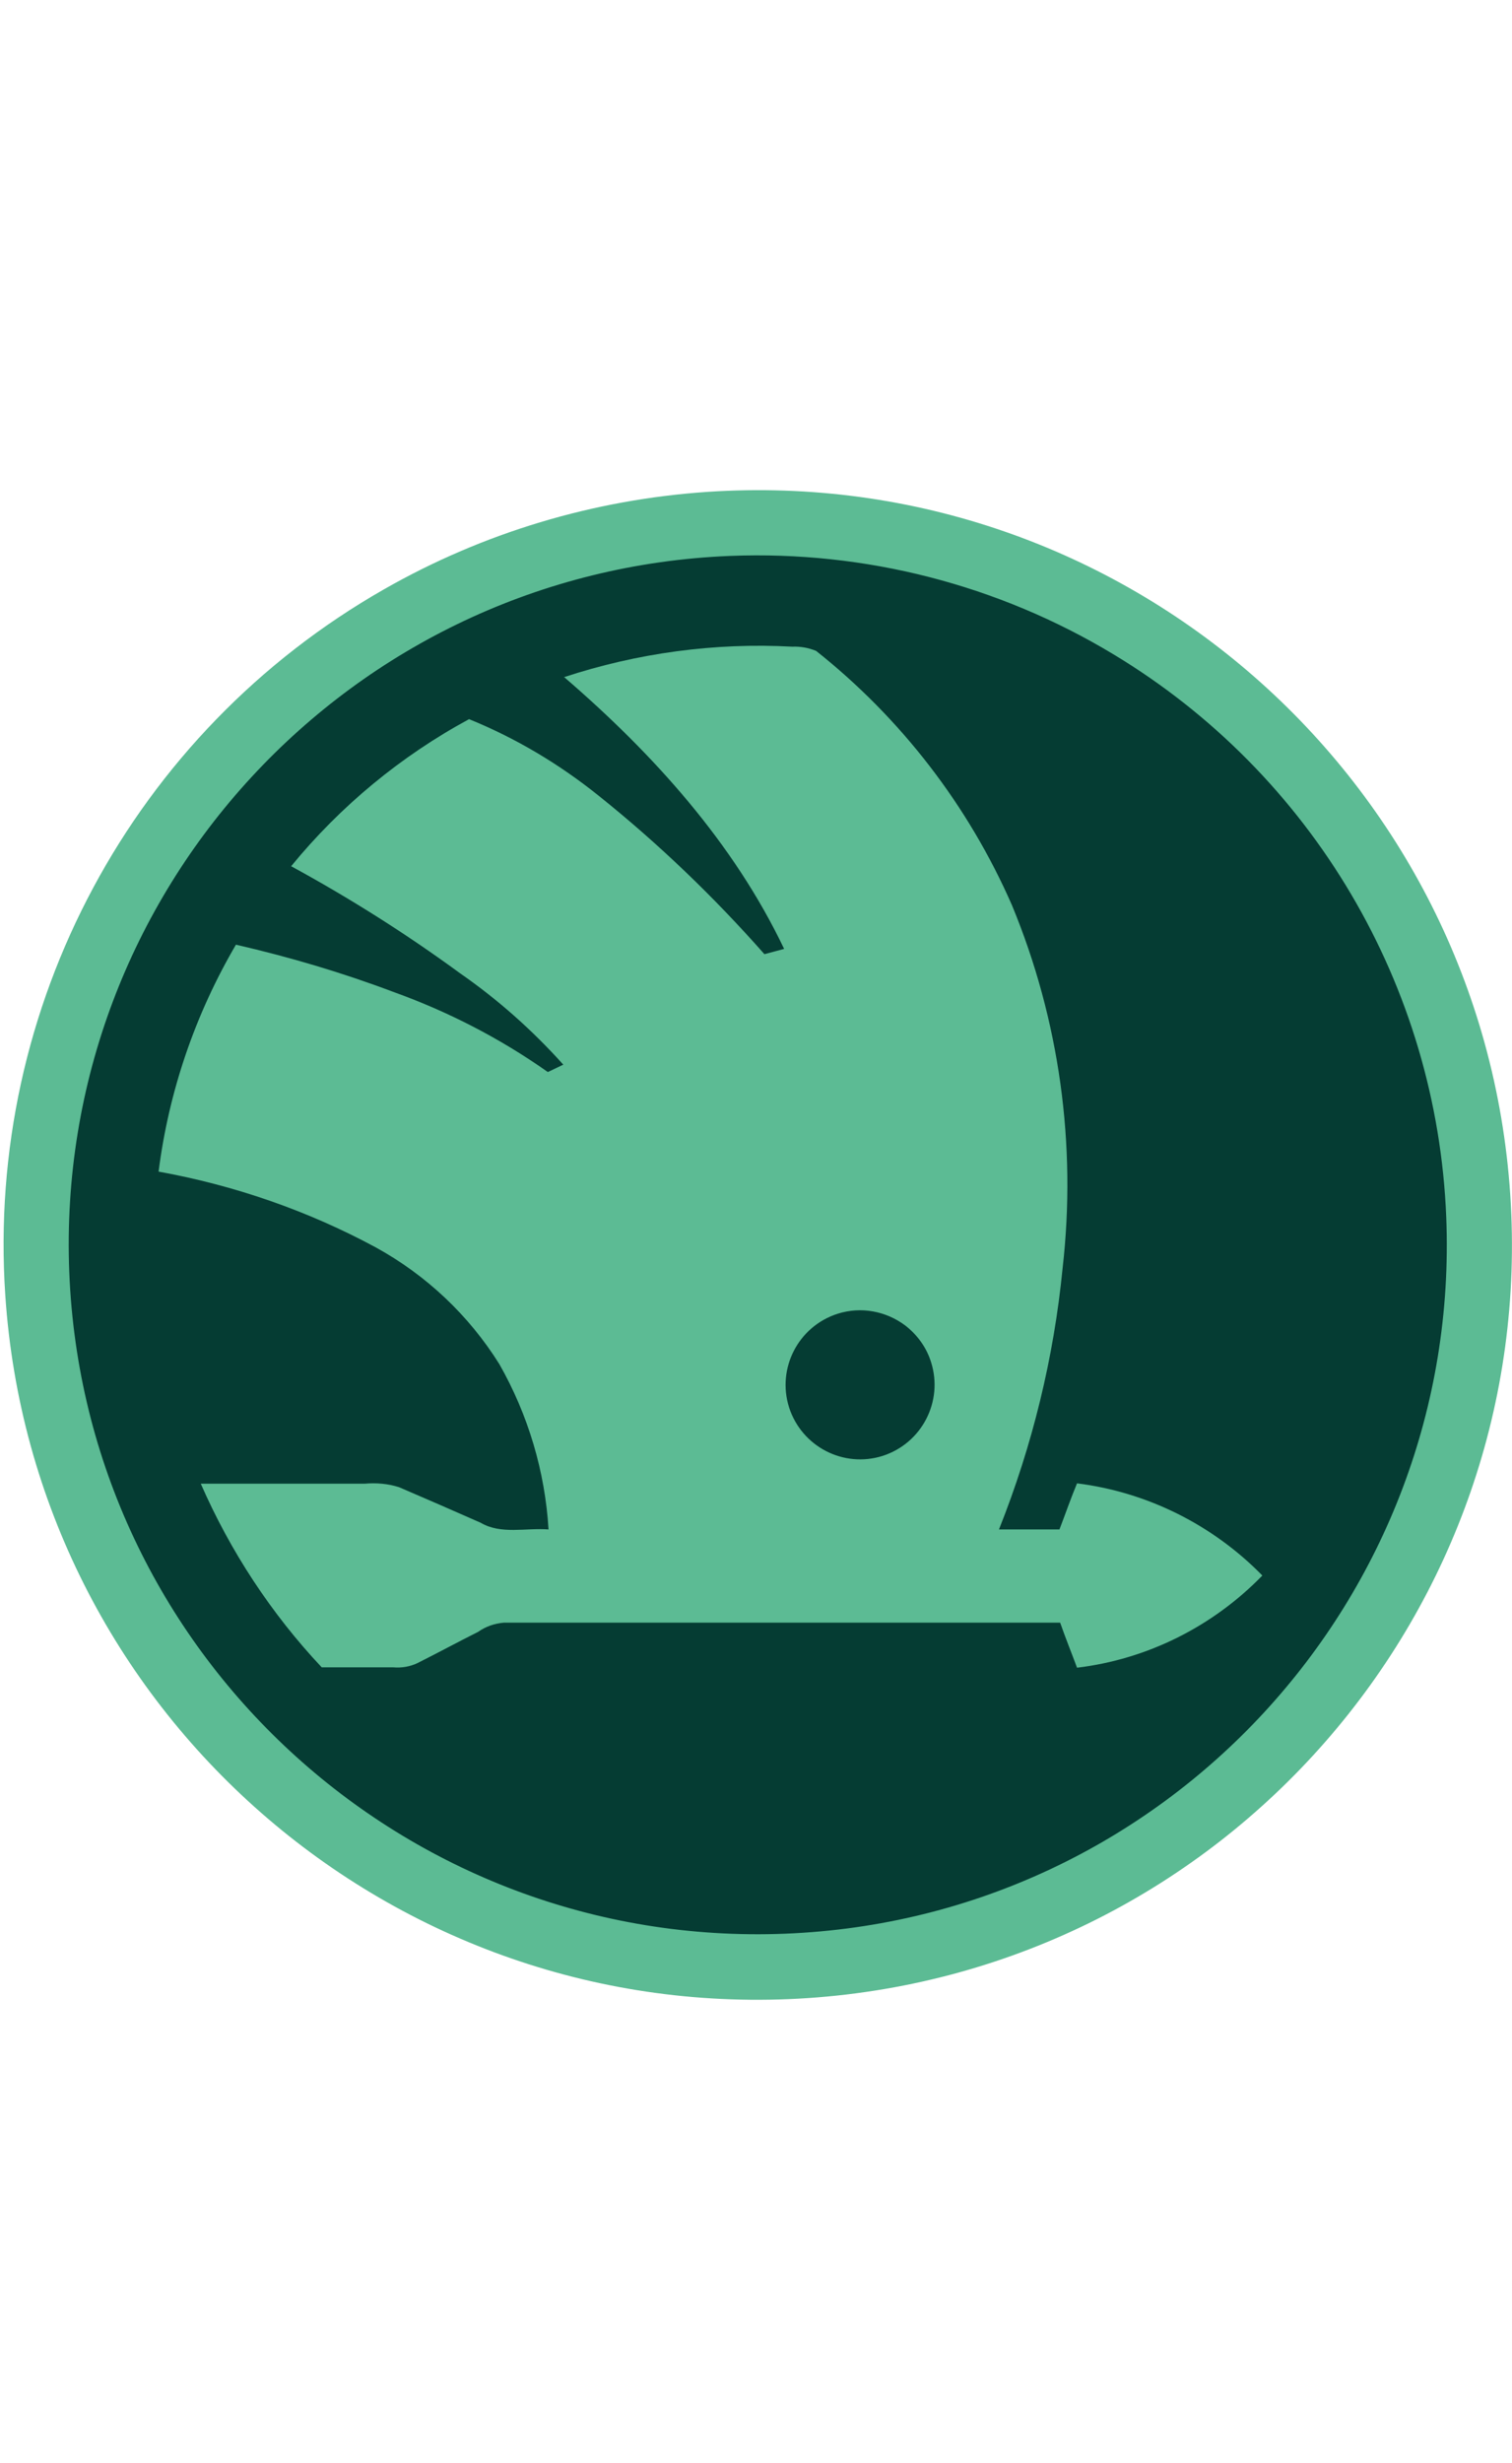
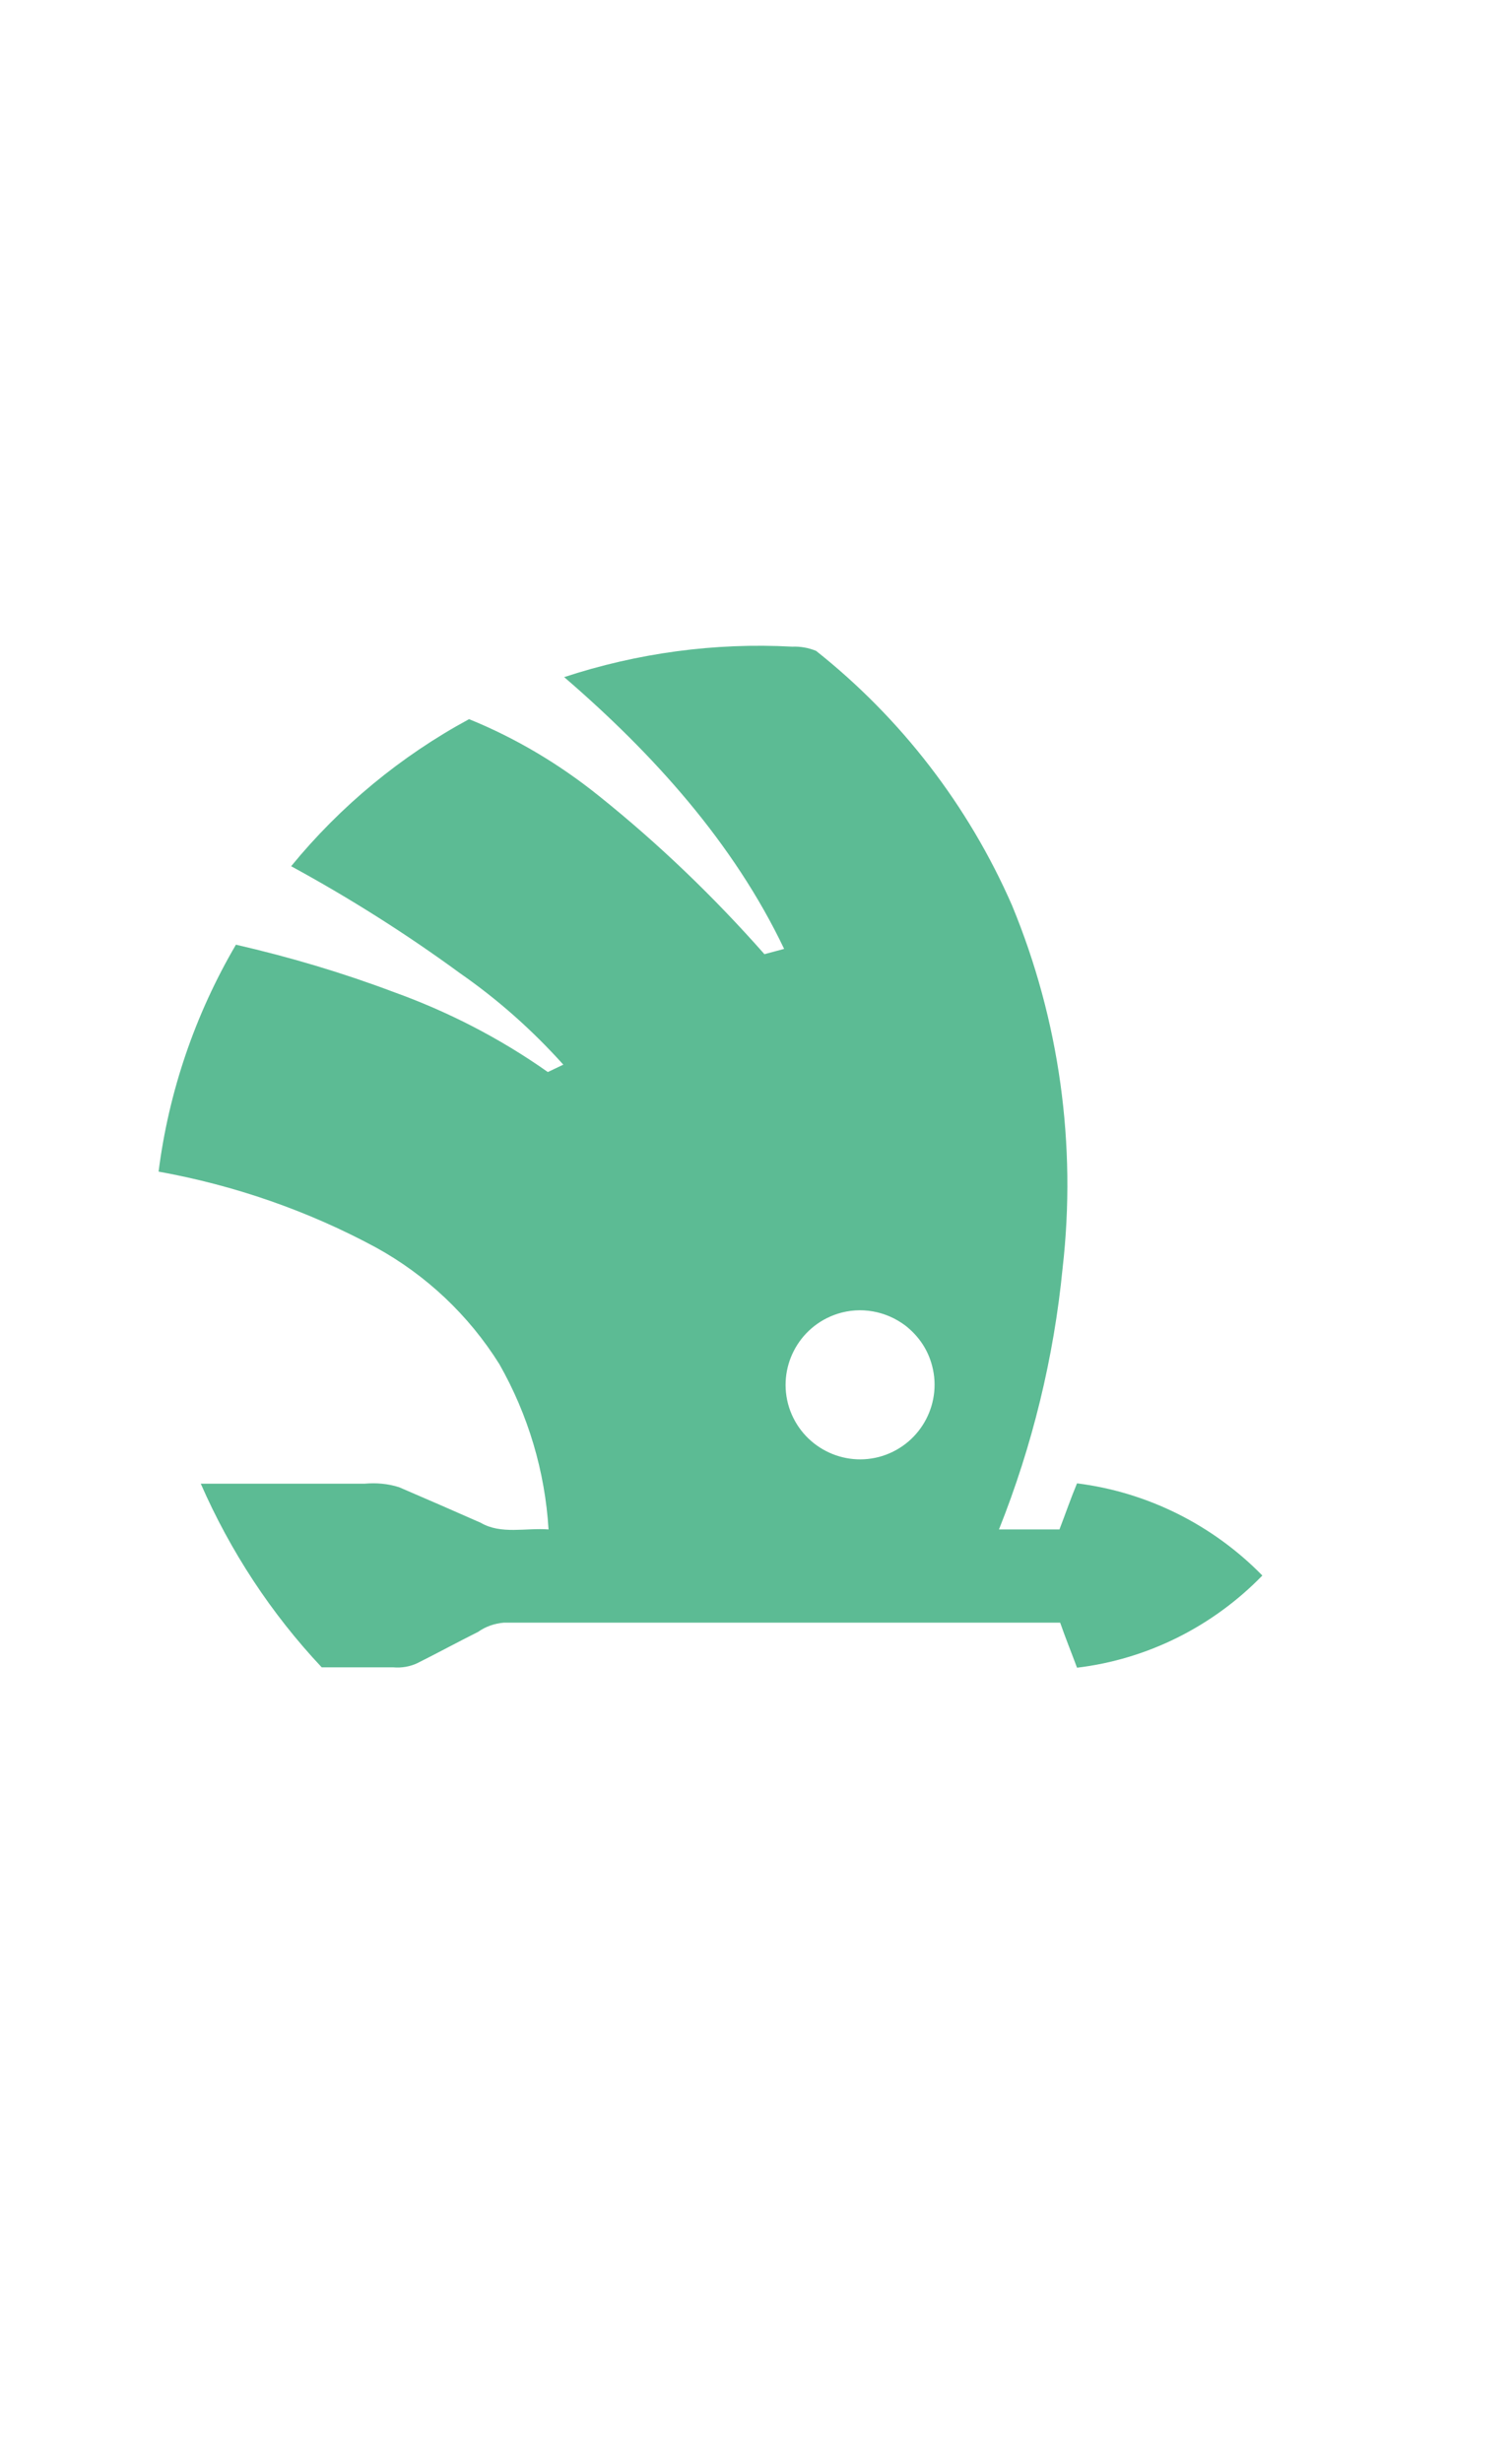
<svg xmlns="http://www.w3.org/2000/svg" id="Logos" width="43" height="70" viewBox="0 0 43 70">
  <defs>
    <style>
      .cls-1 {
        fill: #5cbb94;
      }

      .cls-2 {
        fill: #053c33;
      }
    </style>
  </defs>
  <g id="Skoda">
-     <circle class="cls-2" cx="21.56" cy="35.6" r="20.74" />
-     <path class="cls-1" d="M20.12,13.98c11.82-.79,22.04,8.15,22.83,19.97.79,11.82-8.15,22.04-19.97,22.84C11.17,57.58.94,48.63.15,36.81c-.55-8.2,3.63-15.99,10.77-20.06,2.82-1.61,5.96-2.55,9.2-2.77ZM20.77,15.8c-10.81.43-19.23,9.54-18.8,20.36.43,10.81,9.54,19.23,20.36,18.8,10.81-.43,19.23-9.54,18.8-20.36-.26-6.59-3.82-12.6-9.46-16-3.28-1.98-7.07-2.95-10.9-2.8h0Z" />
    <path class="cls-1" d="M16.03,19.25c2.09-.69,4.3-.99,6.5-.87.23-.01.46.03.68.12,2.42,1.92,4.33,4.4,5.57,7.23,1.35,3.26,1.84,6.81,1.44,10.31-.25,2.55-.86,5.05-1.81,7.43h1.72c.17-.44.32-.88.5-1.31,2,.25,3.86,1.18,5.27,2.62-1.41,1.45-3.27,2.38-5.27,2.62-.16-.43-.33-.85-.48-1.28h-15.82c-.26.02-.52.11-.73.26-.58.29-1.15.6-1.73.89-.21.1-.45.14-.68.12h-2.04c-1.44-1.53-2.6-3.3-3.44-5.22h4.66c.33-.03.67,0,.98.1.77.33,1.55.67,2.32,1.01.58.34,1.28.14,1.93.19-.1-1.65-.58-3.26-1.4-4.7-.87-1.39-2.08-2.53-3.52-3.32-1.93-1.04-4.01-1.76-6.17-2.15.29-2.28,1.04-4.47,2.2-6.45,1.52.35,3.01.79,4.47,1.34,1.56.56,3.04,1.32,4.4,2.28l.44-.21c-.88-.98-1.86-1.85-2.94-2.6-1.53-1.12-3.13-2.13-4.8-3.04,1.4-1.71,3.12-3.13,5.06-4.18,1.33.54,2.57,1.28,3.69,2.18,1.7,1.36,3.27,2.87,4.71,4.5l.56-.15c-1.44-3.02-3.73-5.55-6.25-7.72ZM23.82,37.34c-1.12.36-1.73,1.55-1.38,2.66.36,1.12,1.55,1.73,2.66,1.38,1.12-.36,1.73-1.55,1.38-2.66-.13-.42-.39-.78-.74-1.05-.55-.41-1.26-.54-1.92-.33Z" />
  </g>
</svg>